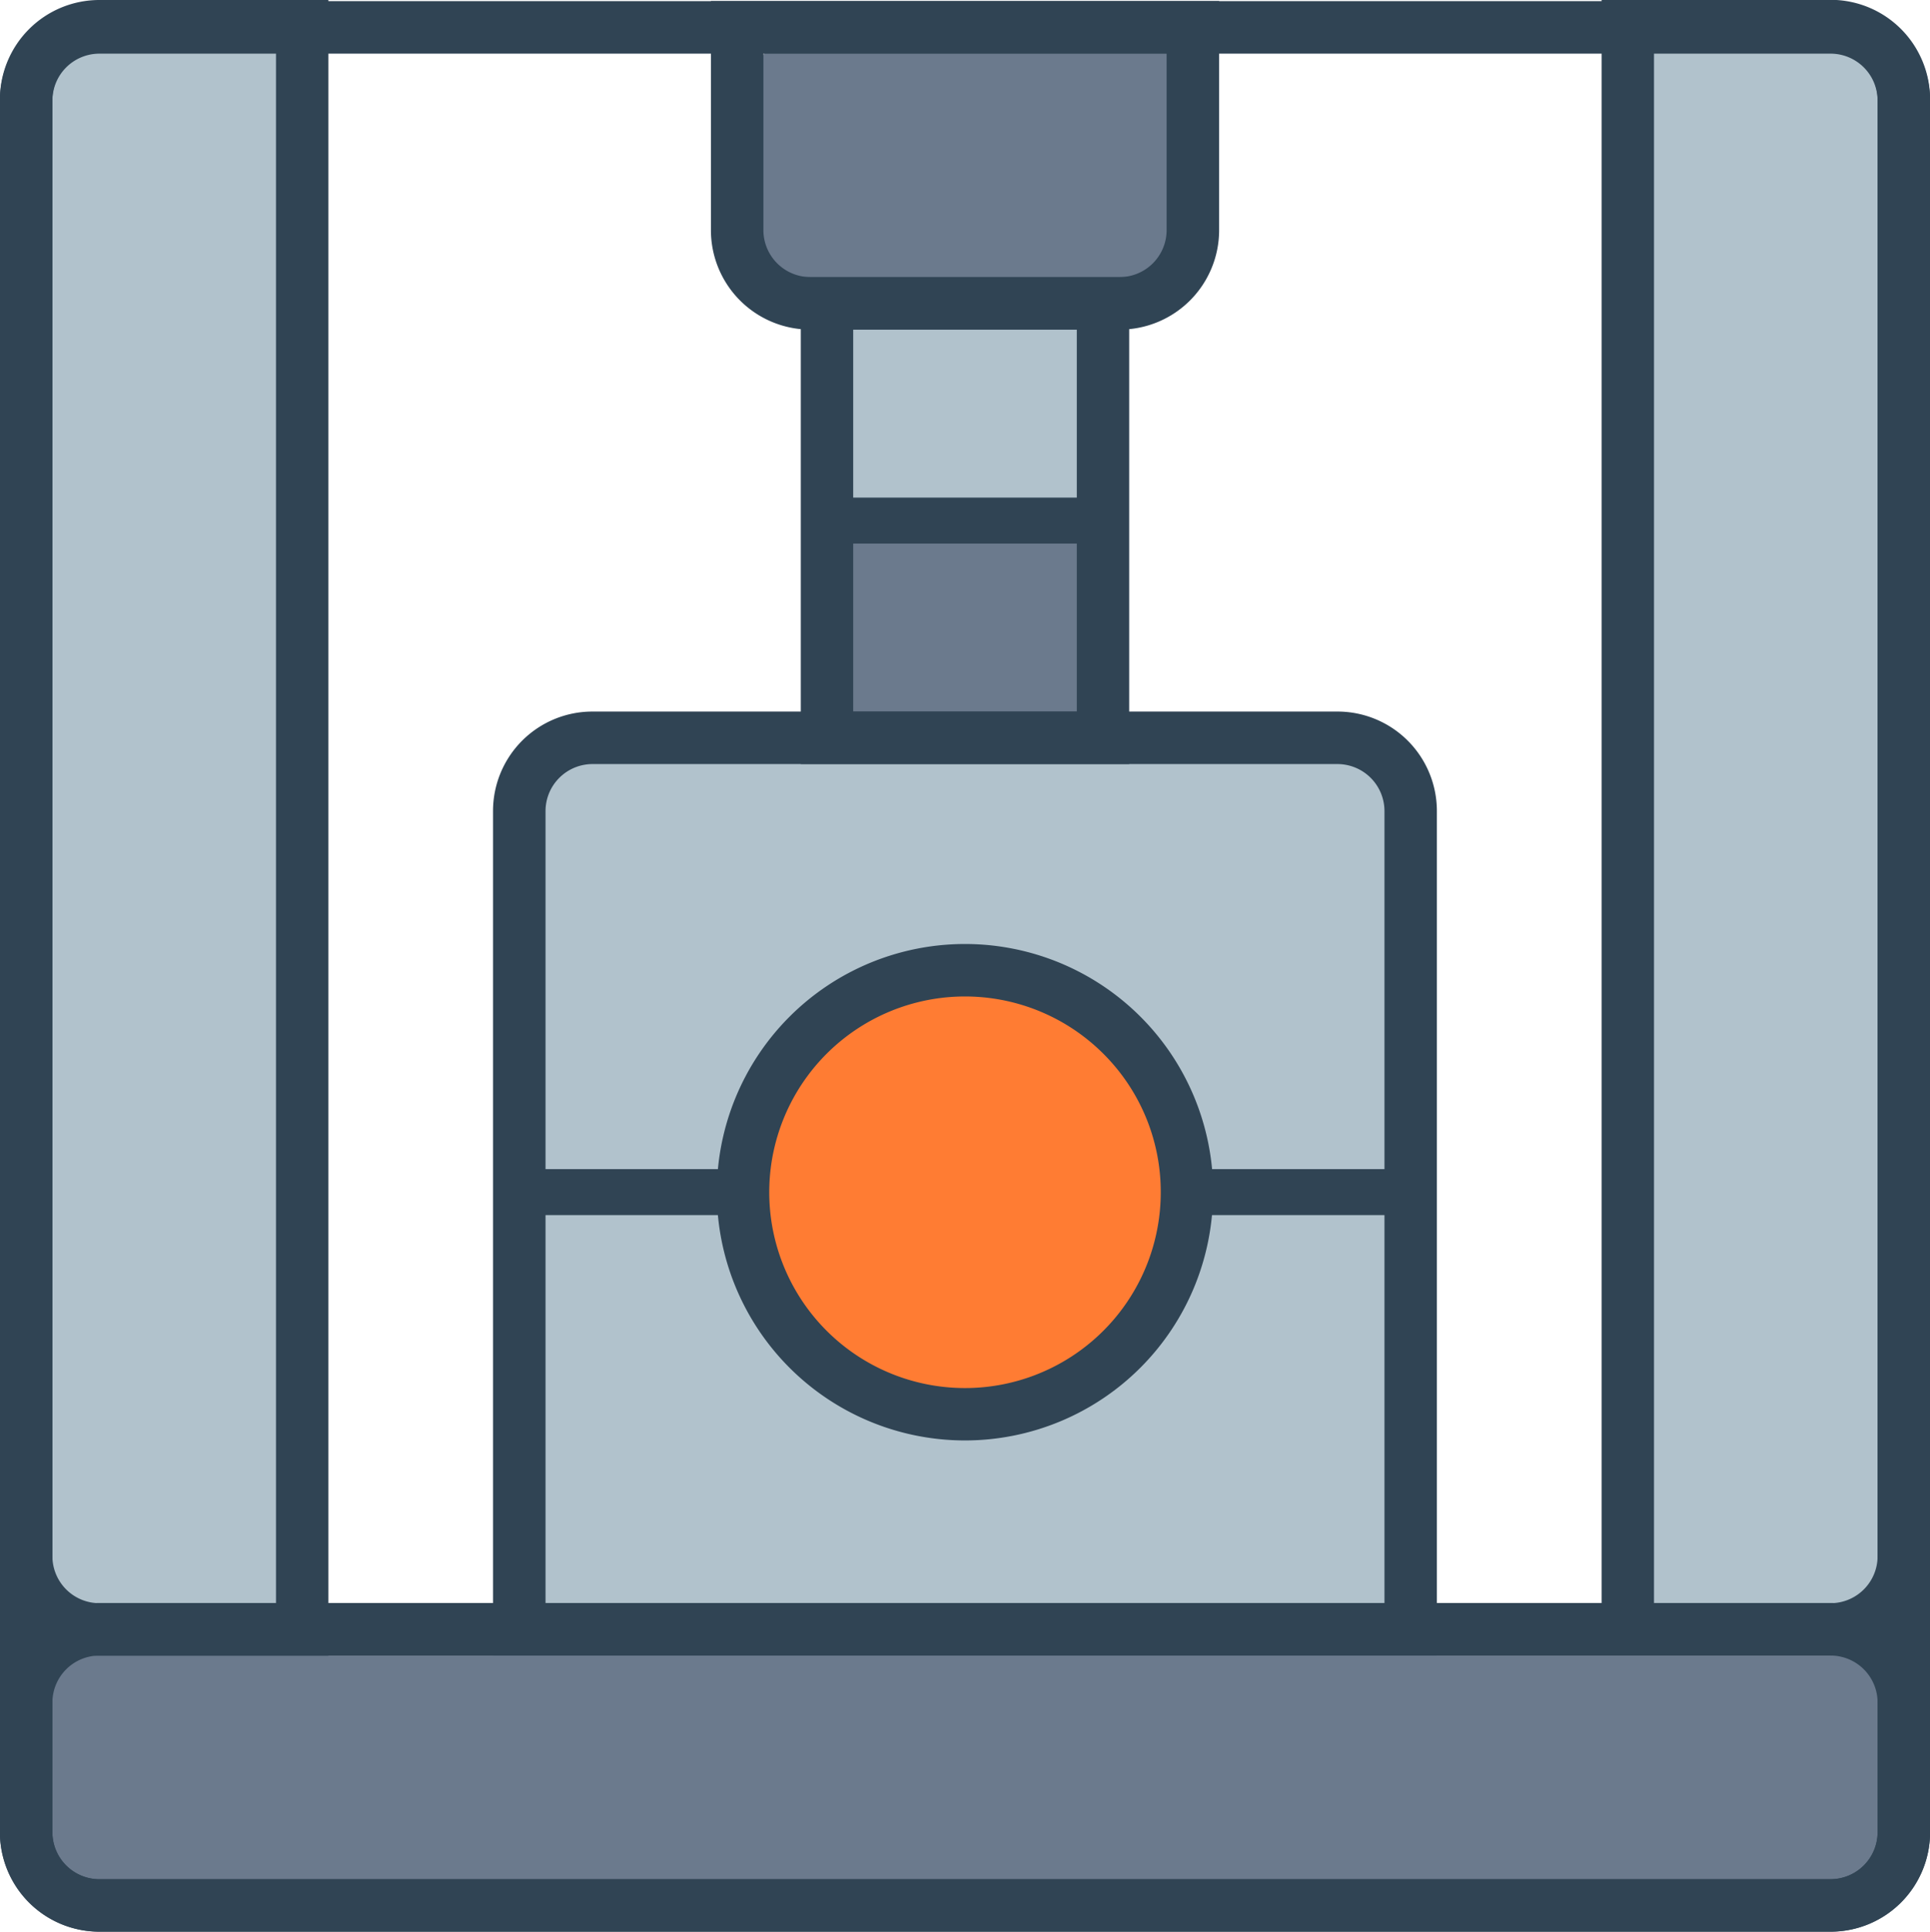
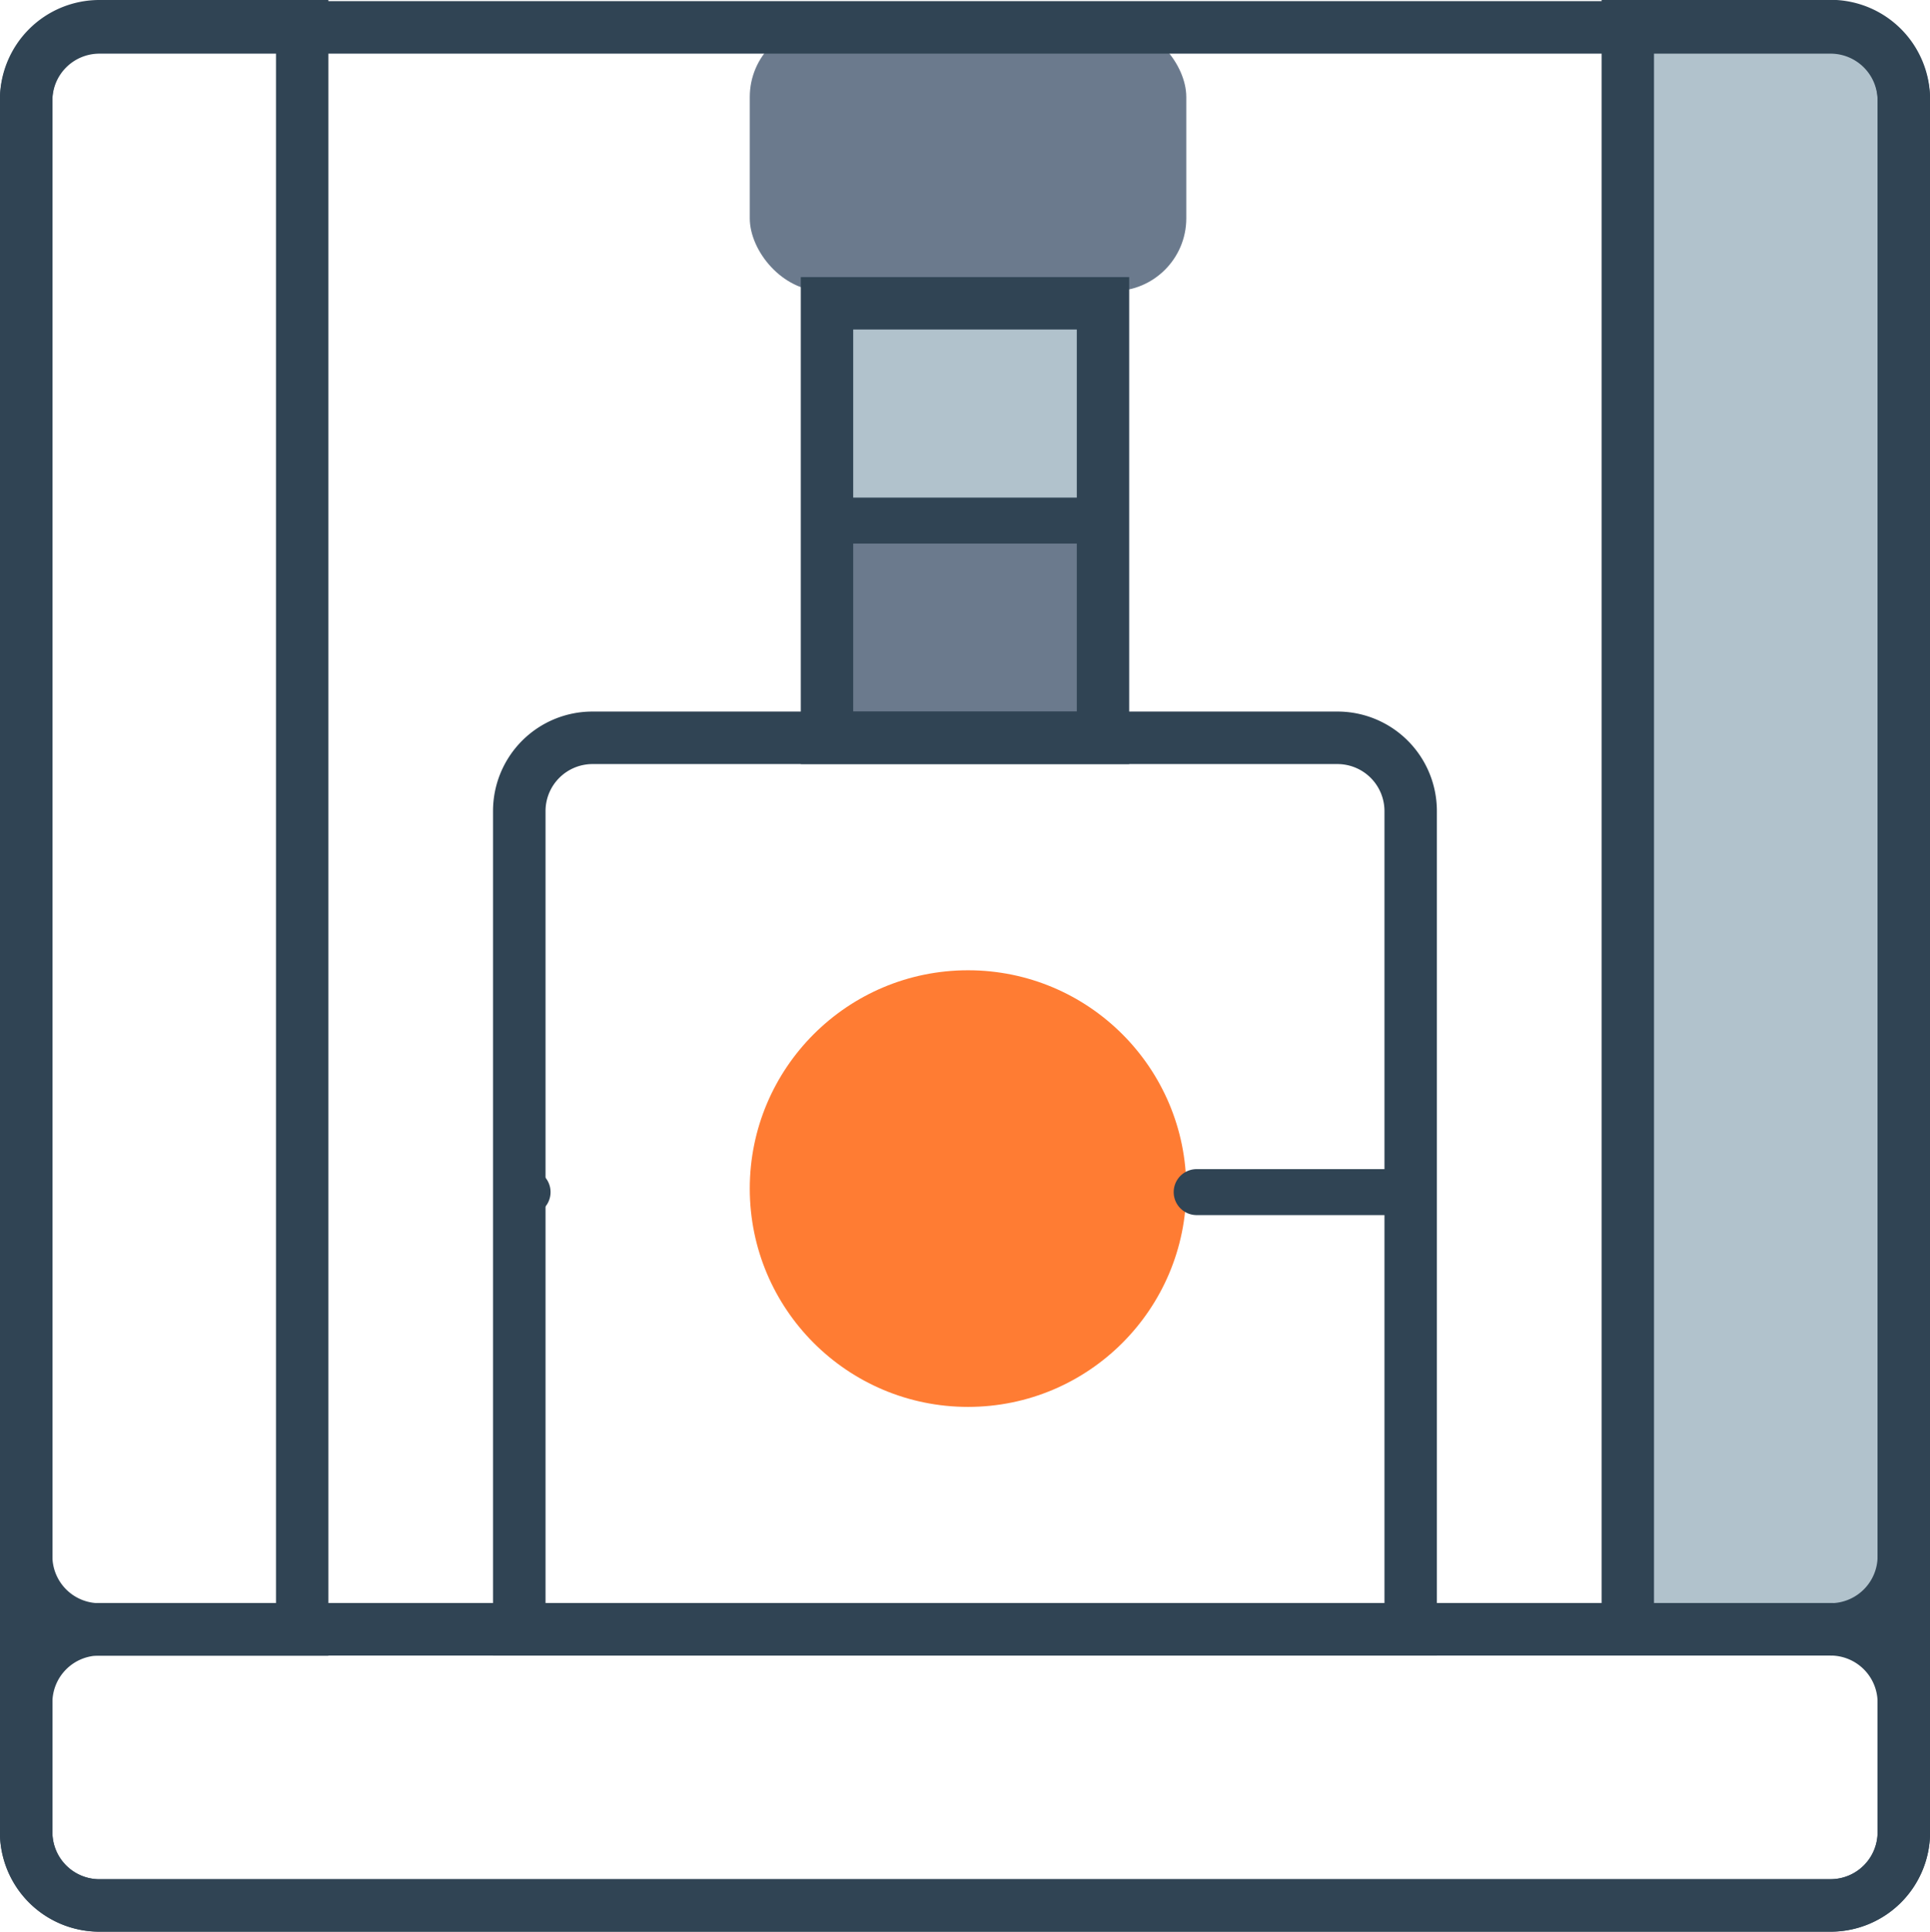
<svg xmlns="http://www.w3.org/2000/svg" width="79.584" height="79.635" viewBox="0 0 79.584 79.635">
  <g id="Group_3778" data-name="Group 3778" transform="translate(1771.917 1631)">
-     <rect id="Rectangle_279" data-name="Rectangle 279" width="36" height="43" rx="3" transform="translate(-1750 -1601)" fill="#b1c2cc" />
-     <rect id="Rectangle_276" data-name="Rectangle 276" width="12" height="66" rx="3" transform="translate(-1771 -1630)" fill="#b1c2cc" />
    <rect id="Rectangle_277" data-name="Rectangle 277" width="12" height="66" rx="3" transform="translate(-1705 -1630)" fill="#b1c2cc" />
-     <rect id="Rectangle_278" data-name="Rectangle 278" width="12" height="78" rx="3" transform="translate(-1693 -1564) rotate(90)" fill="#6b7a8d" />
    <rect id="Rectangle_280" data-name="Rectangle 280" width="12" height="10" rx="3" transform="translate(-1738 -1610)" fill="#6b7a8d" />
    <rect id="Rectangle_282" data-name="Rectangle 282" width="12" height="10" rx="3" transform="translate(-1738 -1619)" fill="#b1c2cc" />
    <rect id="Rectangle_281" data-name="Rectangle 281" width="18" height="11" rx="3" transform="translate(-1741 -1630)" fill="#6b7a8d" />
    <circle id="Ellipse_95" data-name="Ellipse 95" cx="9" cy="9" r="9" transform="translate(-1741 -1591)" fill="#ff7c33" />
    <g id="Group_3767" data-name="Group 3767" transform="translate(-2291.589 -1891.259)">
      <path id="Path_4525" data-name="Path 4525" d="M595.159,338.819v-1.081h-71.39a1.939,1.939,0,0,1-1.936-1.935V264.412a1.938,1.938,0,0,1,1.936-1.935h71.39a1.938,1.938,0,0,1,1.936,1.935V335.8a1.939,1.939,0,0,1-1.936,1.935V339.9a4.1,4.1,0,0,0,4.1-4.1V264.412a4.1,4.1,0,0,0-4.1-4.1h-71.39a4.1,4.1,0,0,0-4.1,4.1V335.8a4.1,4.1,0,0,0,4.1,4.1h71.39Z" transform="translate(0 -0.006)" fill="#304454" />
      <path id="Path_4526" data-name="Path 4526" d="M602.623,327.432v-1.081h-7.284V262.42h7.284a1.938,1.938,0,0,1,1.936,1.935v60.06a1.938,1.938,0,0,1-1.936,1.936v2.161a4.1,4.1,0,0,0,4.1-4.1v-60.06a4.1,4.1,0,0,0-4.1-4.1h-9.445v68.253h9.445Z" transform="translate(-7.464)" fill="#304454" />
      <path id="Path_4527" data-name="Path 4527" d="M532.134,327.432v-1.081h-8.365a1.938,1.938,0,0,1-1.936-1.936v-60.06a1.938,1.938,0,0,1,1.936-1.935h7.284v65.013h1.081v0h1.08V260.259h-9.445a4.1,4.1,0,0,0-4.1,4.1v60.06a4.1,4.1,0,0,0,4.1,4.1h9.445v-1.08Z" fill="#304454" />
      <path id="Path_4528" data-name="Path 4528" d="M568.321,284.986H558.163a.947.947,0,0,1,0-1.895h10.158a.947.947,0,1,1,0,1.895Z" transform="translate(-3.812 -2.318)" fill="#304454" />
      <path id="Path_4529" data-name="Path 4529" d="M583.115,315.8h-8.628a.947.947,0,0,1,0-1.895h8.628a.947.947,0,0,1,0,1.895Z" transform="translate(-5.47 -5.448)" fill="#304454" />
-       <path id="Path_4530" data-name="Path 4530" d="M552.407,315.8h-8.628a.947.947,0,0,1,0-1.895h8.628a.947.947,0,0,1,0,1.895Z" transform="translate(-2.352 -5.448)" fill="#304454" />
+       <path id="Path_4530" data-name="Path 4530" d="M552.407,315.8h-8.628a.947.947,0,0,1,0-1.895a.947.947,0,0,1,0,1.895Z" transform="translate(-2.352 -5.448)" fill="#304454" />
      <path id="Path_4531" data-name="Path 4531" d="M595.159,346.283V345.2h-71.39a1.939,1.939,0,0,1-1.936-1.935v-5.349a1.939,1.939,0,0,1,1.936-1.936h71.39a1.939,1.939,0,0,1,1.936,1.936v5.349a1.939,1.939,0,0,1-1.936,1.935v2.162a4.1,4.1,0,0,0,4.1-4.1v-5.349a4.1,4.1,0,0,0-4.1-4.1h-71.39a4.1,4.1,0,0,0-4.1,4.1v5.349a4.1,4.1,0,0,0,4.1,4.1h71.39Z" transform="translate(0 -7.47)" fill="#304454" />
      <path id="Path_4532" data-name="Path 4532" d="M568.886,291.968v-1.08h-10.3V275.134h9.22v16.834h1.08v0h1.08V272.973H556.425v20.075h13.542v-1.08Z" transform="translate(-3.732 -1.291)" fill="#304454" />
-       <path id="Path_4533" data-name="Path 4533" d="M553.382,261.387v1.08h17.709v7.285a1.938,1.938,0,0,1-1.936,1.935H556.4a1.938,1.938,0,0,1-1.936-1.935v-8.365h-1.081v0H552.3v8.365a4.1,4.1,0,0,0,4.1,4.1h12.756a4.1,4.1,0,0,0,4.1-4.1v-9.445H552.3v1.081Z" transform="translate(-3.313 -0.005)" fill="#304454" />
      <path id="Path_4534" data-name="Path 4534" d="M580.139,330.748v-1.081H544.465V297.009a1.939,1.939,0,0,1,1.936-1.935h30.722a1.94,1.94,0,0,1,1.936,1.935v33.739h1.08v0h1.081V297.009a4.1,4.1,0,0,0-4.1-4.1H546.4a4.1,4.1,0,0,0-4.1,4.1v34.819H581.22v-1.08Z" transform="translate(-2.298 -3.316)" fill="#304454" />
-       <path id="Path_4535" data-name="Path 4535" d="M571.957,313.808h-1.08a8.072,8.072,0,1,1-2.365-5.708,8.04,8.04,0,0,1,2.365,5.708h2.161A10.233,10.233,0,1,0,562.8,324.04a10.233,10.233,0,0,0,10.233-10.233Z" transform="translate(-3.341 -4.398)" fill="#304454" />
    </g>
  </g>
</svg>